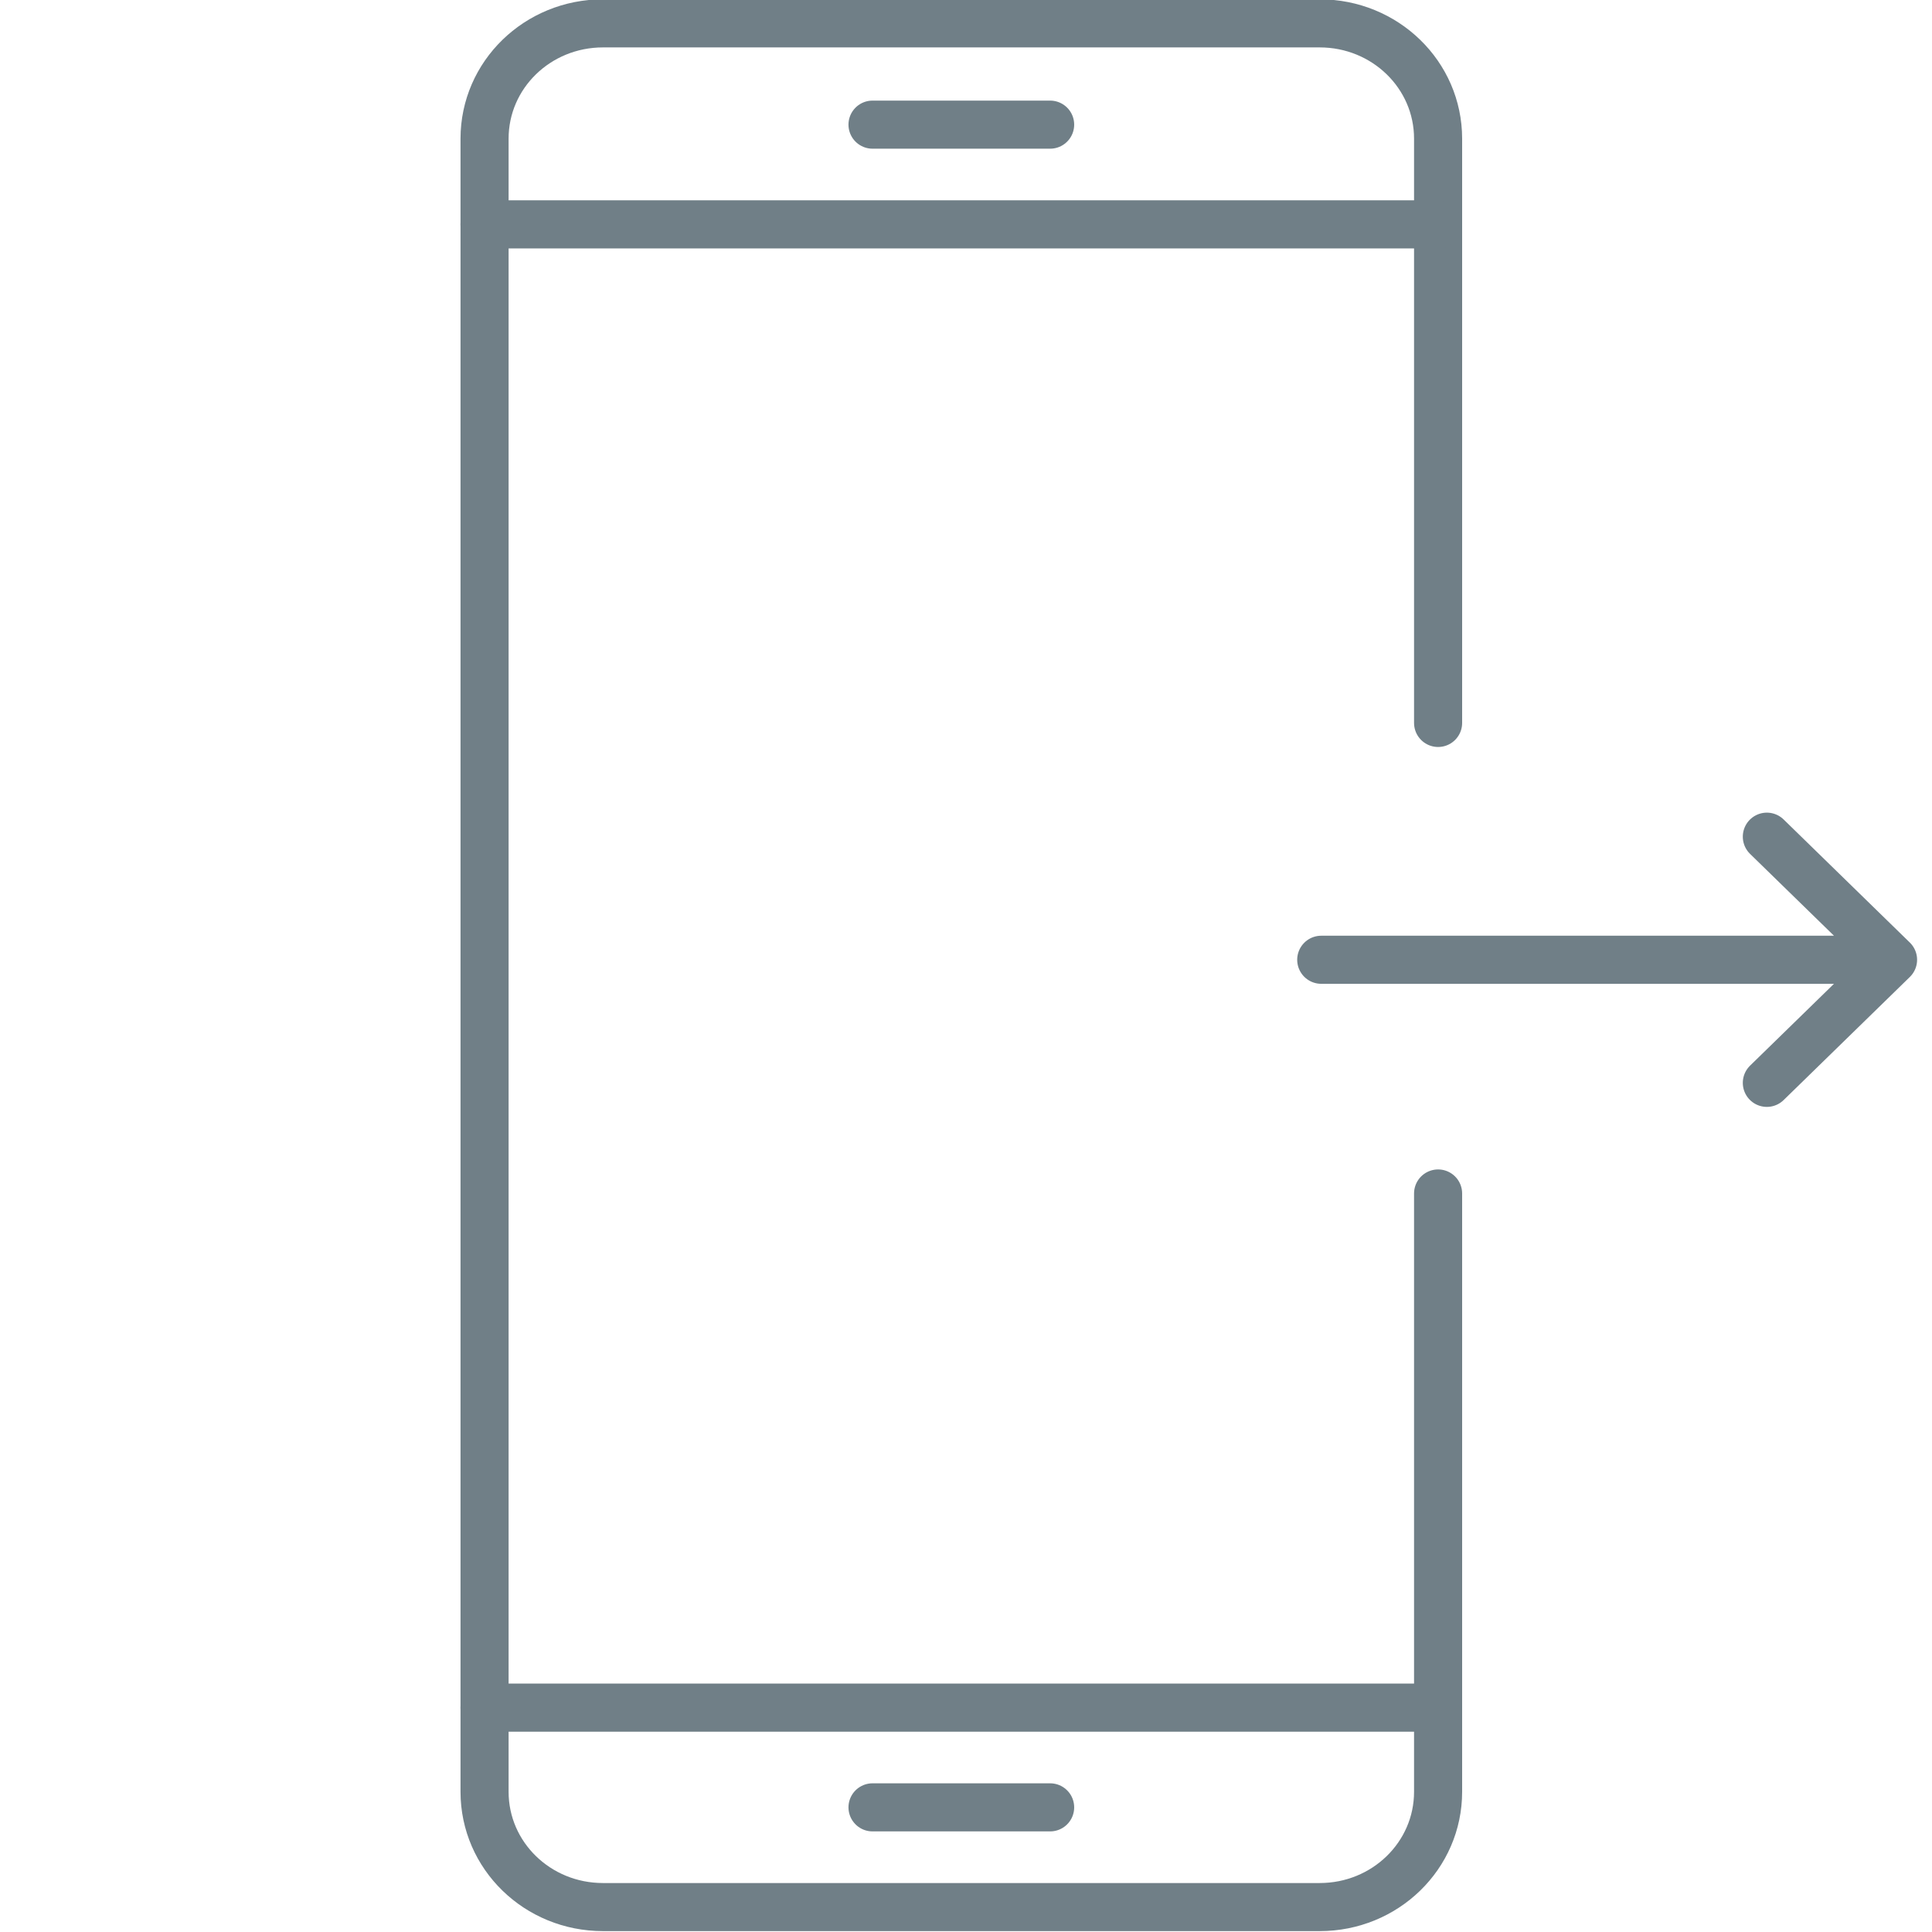
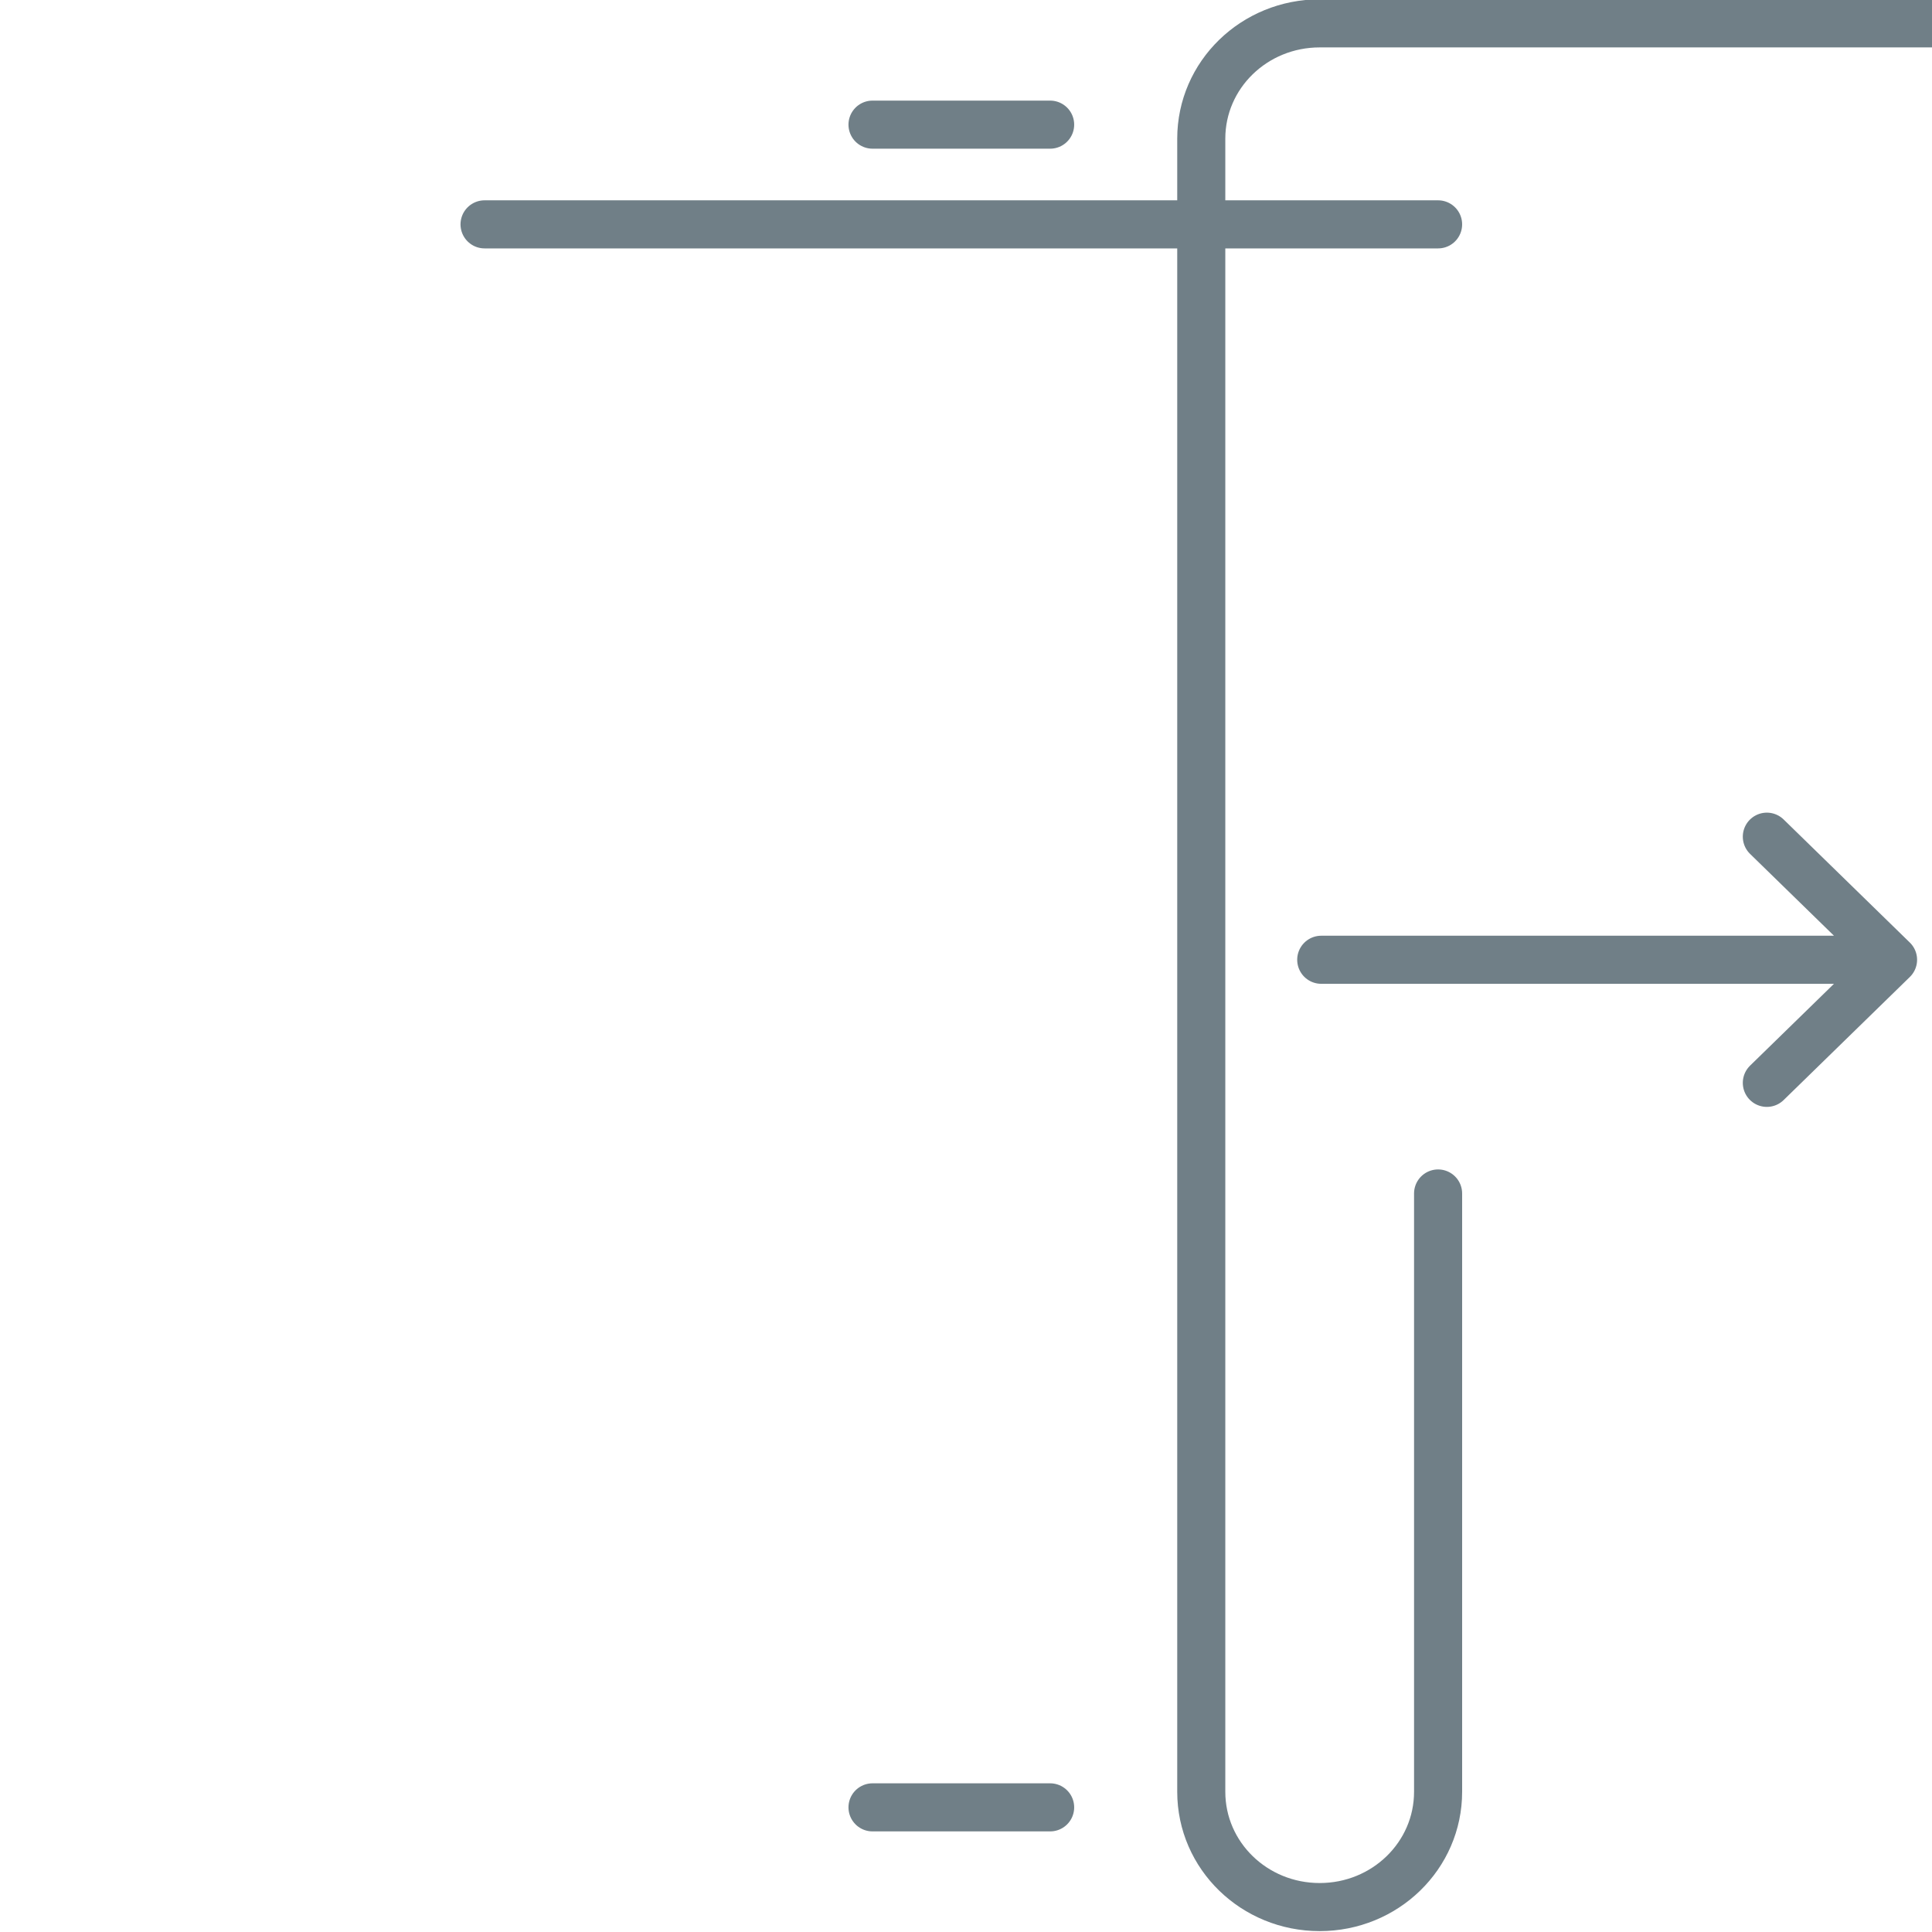
<svg xmlns="http://www.w3.org/2000/svg" version="1.1" x="0px" y="0px" width="124px" height="124px" viewBox="0 0 124 124" style="enable-background:new 0 0 124 124;" xml:space="preserve">
  <style type="text/css">
	.st0{display:none;}
	.st1{fill:none;stroke:#707F87;stroke-width:3.086;stroke-miterlimit:10;}
	.st2{fill:#707F87;}
	.st3{fill:none;stroke:#707F87;stroke-width:3.086;stroke-linecap:round;stroke-linejoin:round;stroke-miterlimit:10;}
</style>
  <g id="img_x5F_usability_x5F_08-2" class="st0">
</g>
  <g id="img_x5F_usability_x5F_08-1">
</g>
  <g id="img_x5F_usability_x5F_08-3_1_" class="st0">
</g>
  <g id="レイヤー_1">
    <g>
-       <path class="st3" d="M92.3,76.6v38.4c0,4.1-3.4,7.4-7.6,7.4h-46c-4.2,0-7.6-3.3-7.6-7.4V8.9c0-4.1,3.4-7.4,7.6-7.4h46    c4.2,0,7.6,3.3,7.6,7.4v37.5" />
+       <path class="st3" d="M92.3,76.6v38.4c0,4.1-3.4,7.4-7.6,7.4c-4.2,0-7.6-3.3-7.6-7.4V8.9c0-4.1,3.4-7.4,7.6-7.4h46    c4.2,0,7.6,3.3,7.6,7.4v37.5" />
      <line class="st3" x1="31.1" y1="14.4" x2="92.3" y2="14.4" />
-       <line class="st3" x1="31.1" y1="109.6" x2="92.3" y2="109.6" />
      <line class="st3" x1="56" y1="8" x2="67.4" y2="8" />
      <line class="st3" x1="56" y1="116" x2="67.4" y2="116" />
      <polyline class="st3" points="113.4,69.5 121.5,61.6 113.4,53.7 121.5,61.6 84.8,61.6   " />
    </g>
  </g>
</svg>